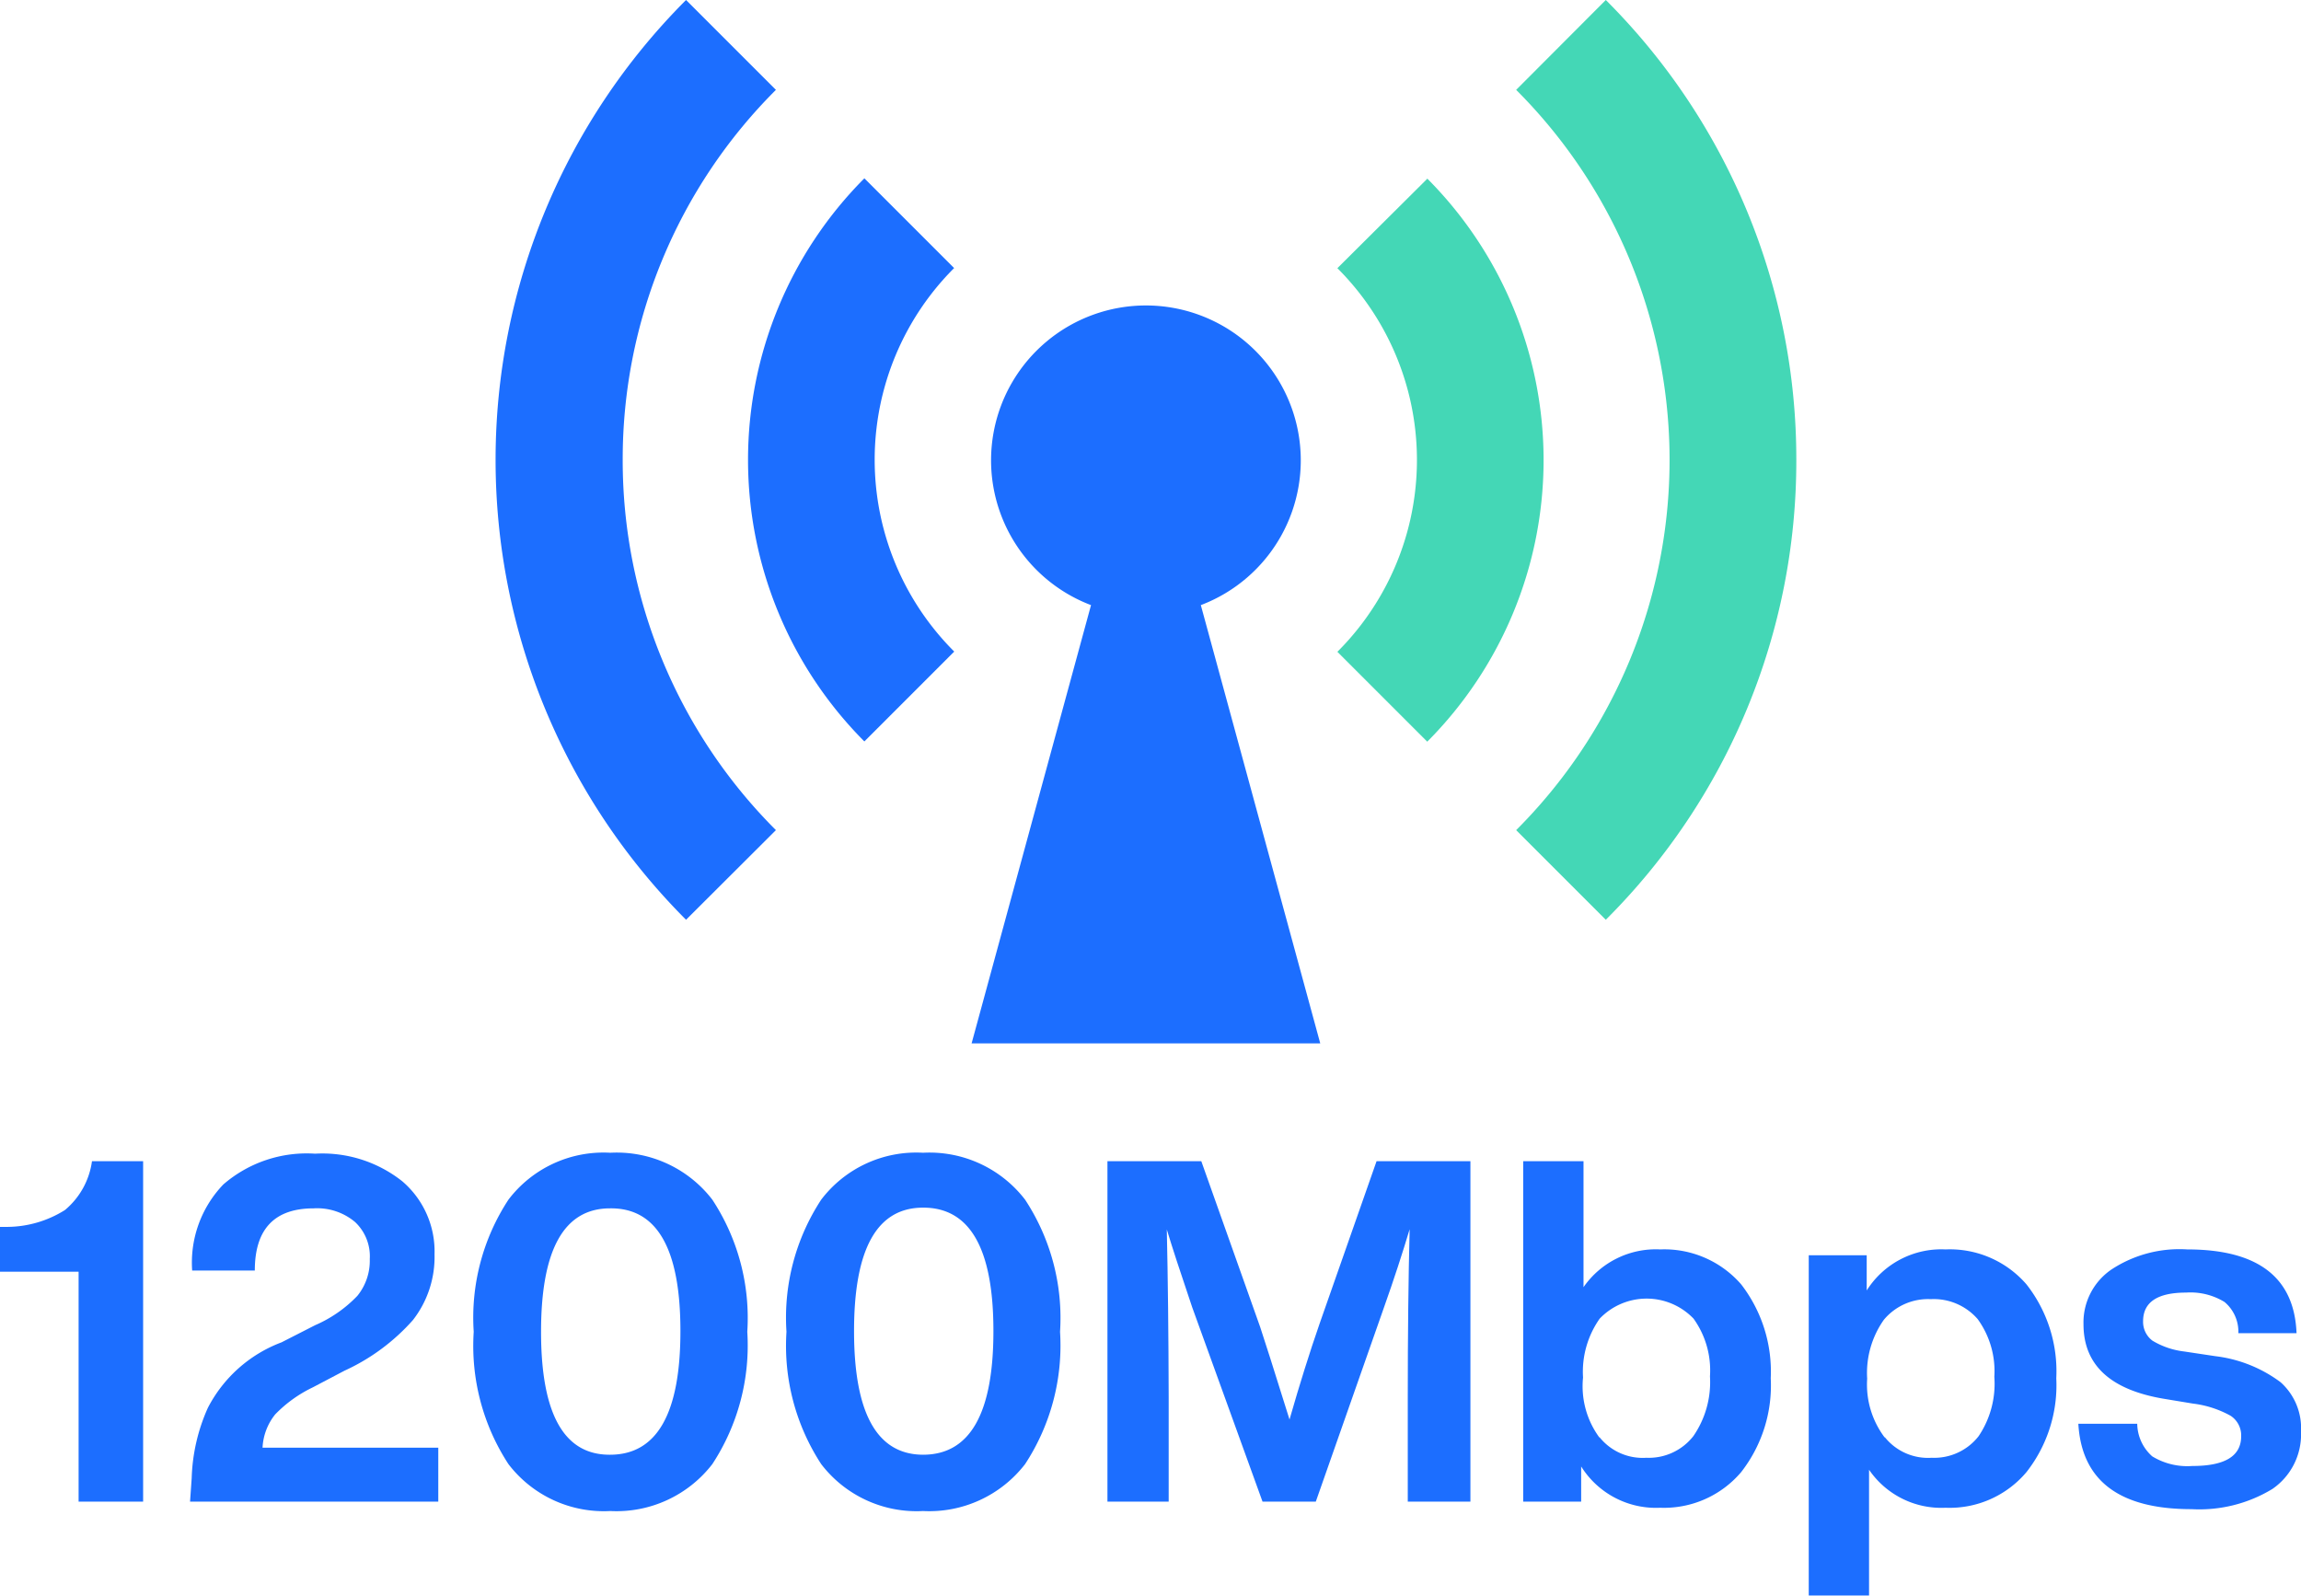
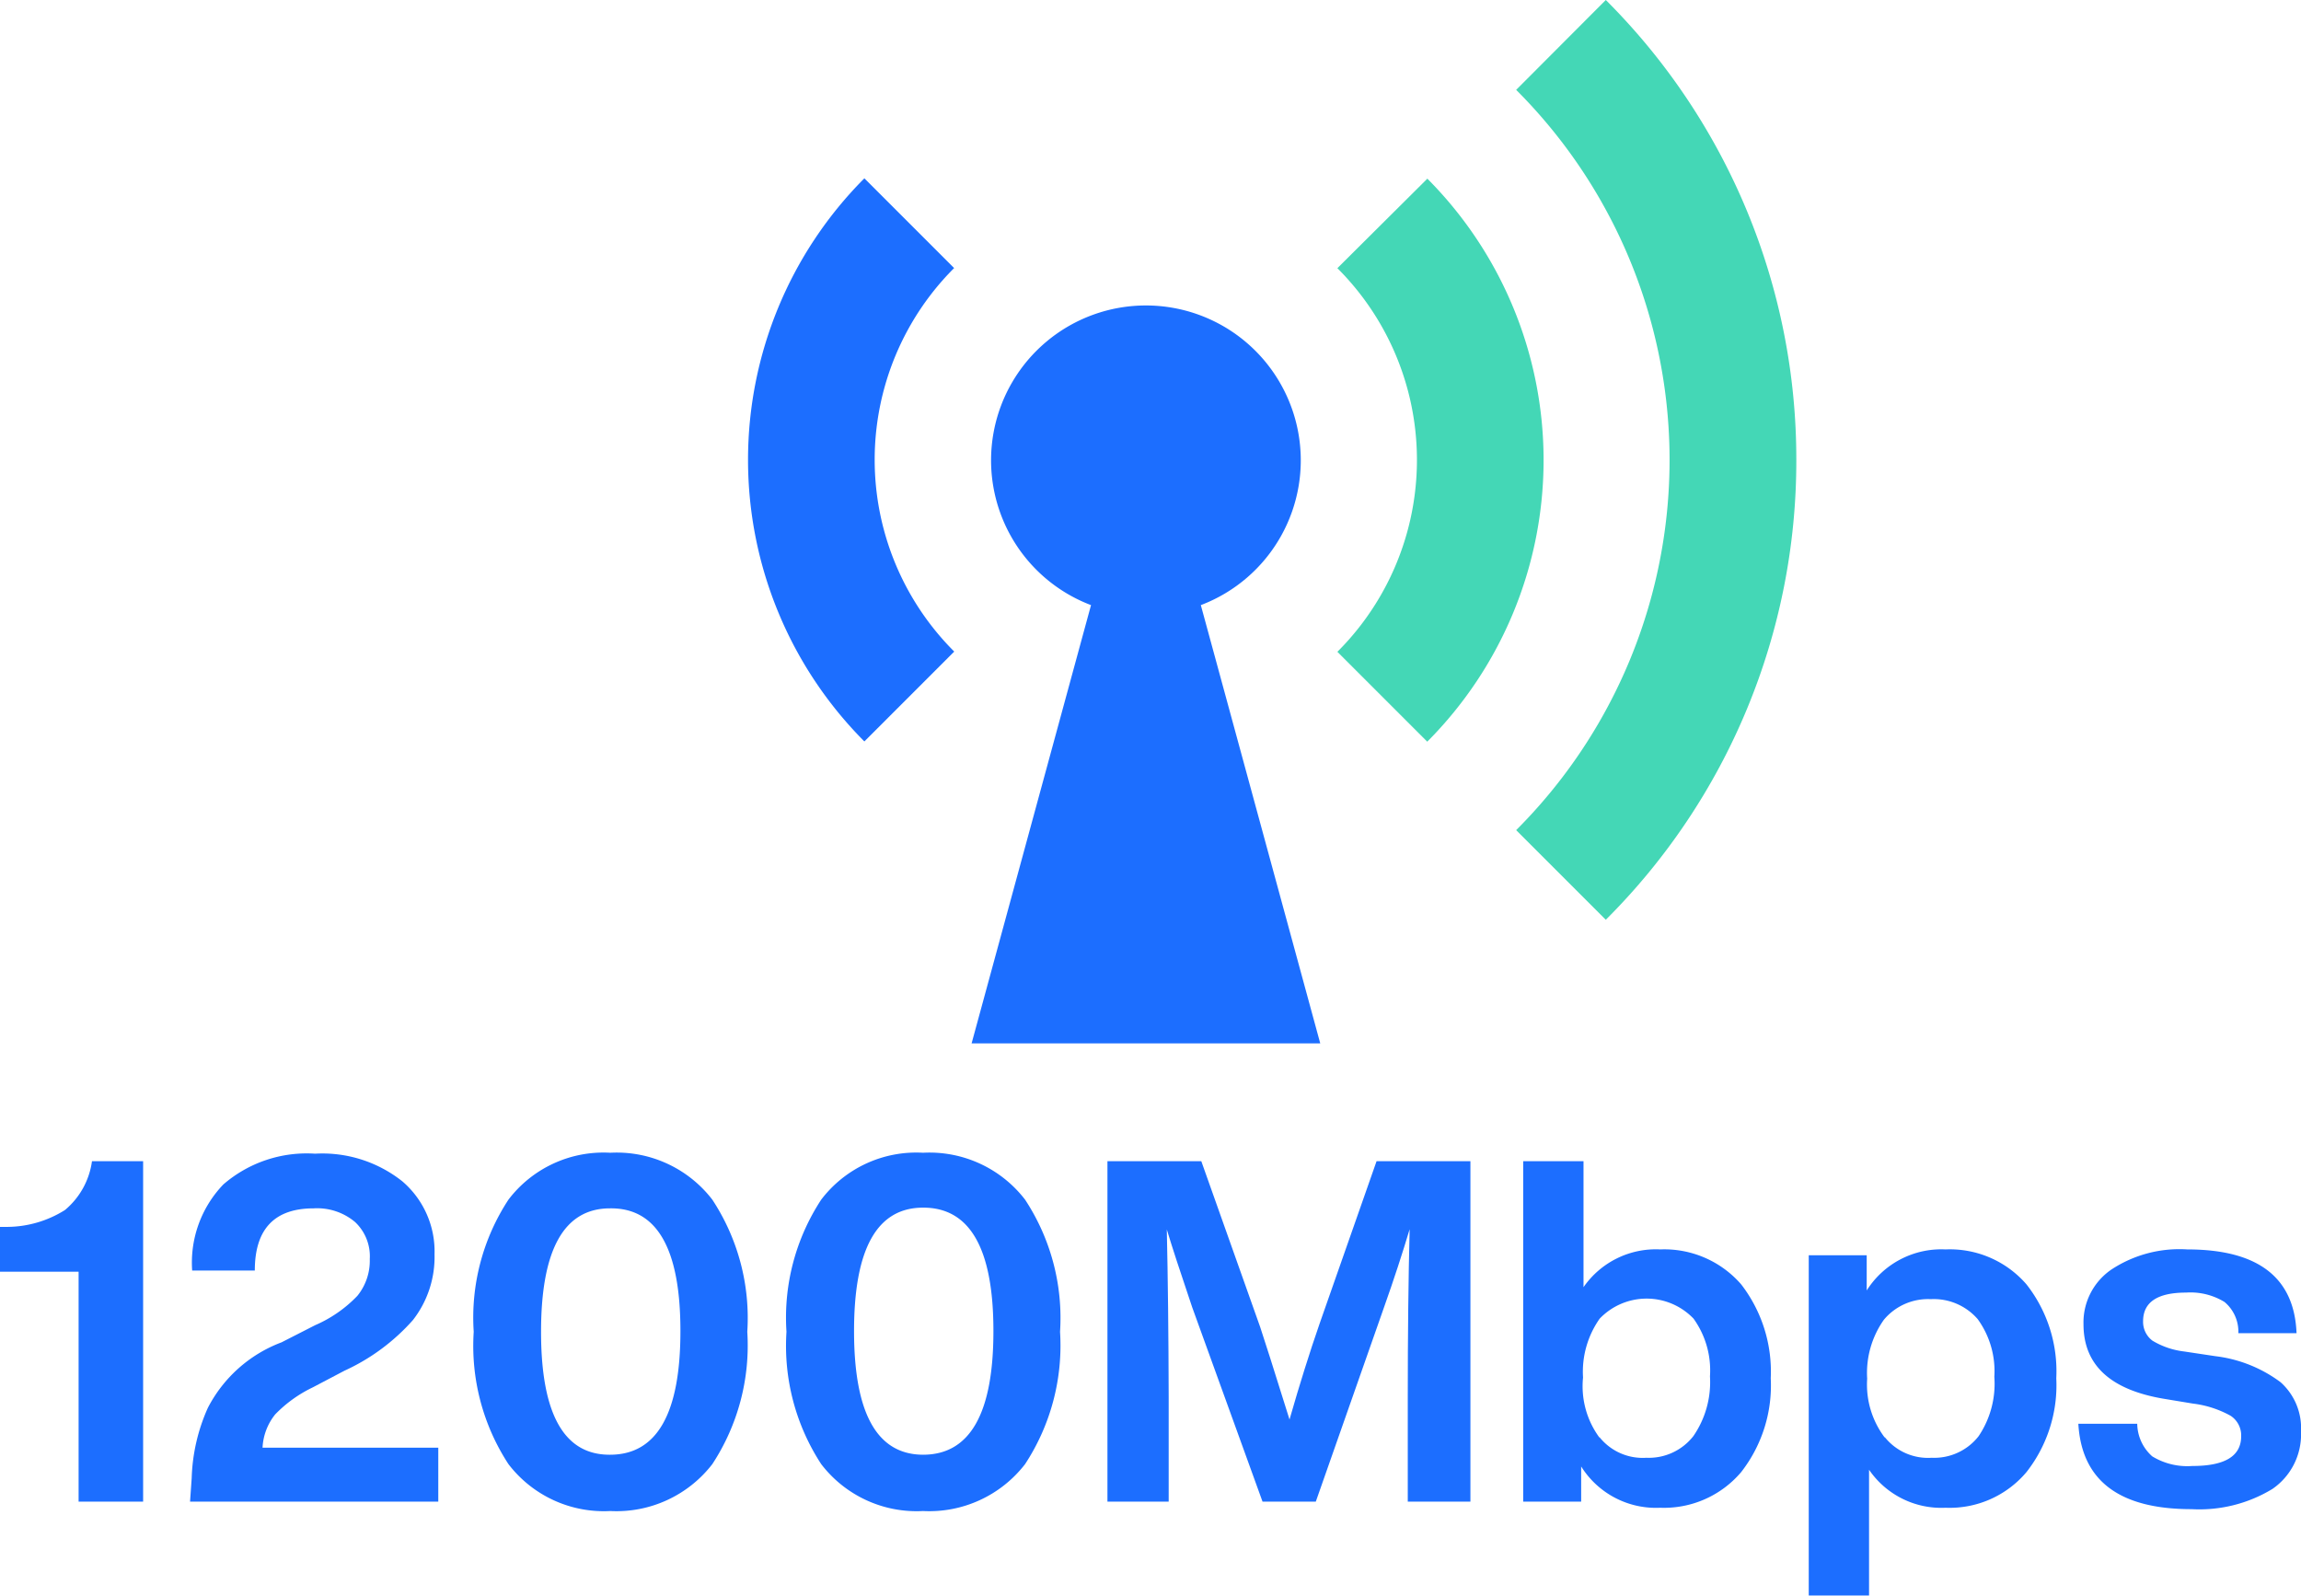
<svg xmlns="http://www.w3.org/2000/svg" id="图层_1" data-name="图层 1" viewBox="0 0 98.07 68.03">
  <defs>
    <style>.cls-1{fill:#1c6eff;}.cls-2{fill:#44d7b6;}</style>
  </defs>
  <title>sky-</title>
  <path class="cls-1" d="M46.5,25.79,41.41,44.47H56.27L51.18,25.79a6.6,6.6,0,1,0-4.68,0Zm2.34-9.46a3.31,3.31,0,1,1-3.3,3.3A3.3,3.3,0,0,1,48.84,16.33Z" />
  <path class="cls-1" d="M42.61,19.6a6.24,6.24,0,1,0,6.23-6.23,6.23,6.23,0,0,0-6.23,6.23Z" />
-   <path class="cls-1" d="M26.54,19.6A22.22,22.22,0,0,1,33.07,3.83L29.24,0a27.72,27.72,0,0,0,0,39.2l3.83-3.82A22.27,22.27,0,0,1,26.54,19.6Z" />
  <path class="cls-2" d="M76.56,19.6A27.63,27.63,0,0,0,68.44,0L64.62,3.83a22.3,22.3,0,0,1,0,31.55l3.82,3.82a27.6,27.6,0,0,0,8.12-19.6Z" />
  <path class="cls-2" d="M60.85,7.6,57,11.43a11.55,11.55,0,0,1,0,16.35l3.83,3.83a17,17,0,0,0,0-24Z" />
  <path class="cls-1" d="M40.67,11.43,36.84,7.6a17,17,0,0,0,0,24l3.83-3.83a11.55,11.55,0,0,1,0-16.35Z" />
  <path class="cls-1" d="M3.92,49.49H6.1V64H3.35v-9.8H0V52.29l.33,0a4.67,4.67,0,0,0,2.44-.72A3.29,3.29,0,0,0,3.92,49.49Z" />
  <path class="cls-1" d="M11.19,61.7h7.49V64H8.1L8.17,63a7.87,7.87,0,0,1,.69-3A5.85,5.85,0,0,1,12,57.21l1.43-.73a5.52,5.52,0,0,0,1.8-1.25,2.37,2.37,0,0,0,.53-1.57,2,2,0,0,0-.63-1.58,2.51,2.51,0,0,0-1.76-.58c-1.67,0-2.51.88-2.51,2.65H8.19a4.81,4.81,0,0,1,1.33-3.67,5.43,5.43,0,0,1,3.91-1.31,5.48,5.48,0,0,1,3.72,1.18,3.93,3.93,0,0,1,1.37,3.11,4.37,4.37,0,0,1-.92,2.8,8.75,8.75,0,0,1-2.92,2.16l-1.35.71a5.59,5.59,0,0,0-1.6,1.15A2.45,2.45,0,0,0,11.19,61.7Z" />
  <path class="cls-1" d="M30.36,62.4a5.16,5.16,0,0,1-4.35,2,5.12,5.12,0,0,1-4.34-2,9.22,9.22,0,0,1-1.48-5.64,9.17,9.17,0,0,1,1.48-5.63,5.09,5.09,0,0,1,4.34-2,5.14,5.14,0,0,1,4.35,2,9.17,9.17,0,0,1,1.49,5.63A9.22,9.22,0,0,1,30.36,62.4ZM26,62q3,0,3-5.27T26,51.5q-2.94,0-2.94,5.26T26,62Z" />
  <path class="cls-1" d="M43.69,62.4a5.16,5.16,0,0,1-4.35,2,5.12,5.12,0,0,1-4.34-2,9.22,9.22,0,0,1-1.48-5.64A9.17,9.17,0,0,1,35,51.13a5.09,5.09,0,0,1,4.34-2,5.14,5.14,0,0,1,4.35,2,9.17,9.17,0,0,1,1.49,5.63A9.22,9.22,0,0,1,43.69,62.4ZM39.34,62q3,0,3-5.27t-3-5.26q-2.94,0-2.94,5.26T39.34,62Z" />
  <path class="cls-1" d="M56.24,56.42l2.43-6.93h4V64H60V59.6q0-4.08.08-7.21c-.3,1-.67,2.14-1.1,3.35L56.08,64H53.81l-3-8.29c-.51-1.51-.87-2.61-1.08-3.31q.07,3.1.08,7.17V64H47.2V49.49h4l2.51,7.07c.16.48.58,1.79,1.25,3.94C55.39,59,55.82,57.63,56.24,56.42Z" />
  <path class="cls-1" d="M70.76,53.25a4.34,4.34,0,0,1,3.45,1.49,6.08,6.08,0,0,1,1.26,4,6,6,0,0,1-1.26,4,4.31,4.31,0,0,1-3.45,1.52,3.76,3.76,0,0,1-3.37-1.76V64H64.92V49.49h2.57v5.37A3.75,3.75,0,0,1,70.76,53.25Zm-2.59,8a2.36,2.36,0,0,0,2,.88,2.41,2.41,0,0,0,2-.92,4.05,4.05,0,0,0,.71-2.55,3.78,3.78,0,0,0-.7-2.46,2.77,2.77,0,0,0-4,0,3.93,3.93,0,0,0-.71,2.51A3.69,3.69,0,0,0,68.17,61.27Z" />
  <path class="cls-1" d="M82.92,53.25a4.32,4.32,0,0,1,3.45,1.49,6,6,0,0,1,1.27,4,6,6,0,0,1-1.27,4,4.28,4.28,0,0,1-3.45,1.52,3.73,3.73,0,0,1-3.26-1.62V68H77.09V53.5h2.47V55A3.76,3.76,0,0,1,82.92,53.25Zm-2.59,8a2.36,2.36,0,0,0,2,.88,2.4,2.4,0,0,0,2-.92A4,4,0,0,0,85,58.68a3.78,3.78,0,0,0-.71-2.46,2.48,2.48,0,0,0-2-.85,2.45,2.45,0,0,0-2,.88,3.93,3.93,0,0,0-.71,2.51A3.74,3.74,0,0,0,80.33,61.27Z" />
  <path class="cls-1" d="M93.4,64.32c-3.08,0-4.68-1.22-4.82-3.64h2.51a1.89,1.89,0,0,0,.64,1.39,2.87,2.87,0,0,0,1.71.41c1.39,0,2.08-.42,2.08-1.27a1,1,0,0,0-.45-.87,4.4,4.4,0,0,0-1.61-.52l-1.21-.2q-3.45-.57-3.45-3.18A2.73,2.73,0,0,1,90,54.1a5.27,5.27,0,0,1,3.22-.85q4.52,0,4.66,3.57H95.4a1.65,1.65,0,0,0-.59-1.33,2.78,2.78,0,0,0-1.64-.4c-1.22,0-1.83.41-1.83,1.22a1,1,0,0,0,.4.83,3.38,3.38,0,0,0,1.35.46l1.33.2a5.8,5.8,0,0,1,2.78,1.11,2.62,2.62,0,0,1,.87,2.1,2.82,2.82,0,0,1-1.22,2.45A6,6,0,0,1,93.4,64.32Z" />
</svg>